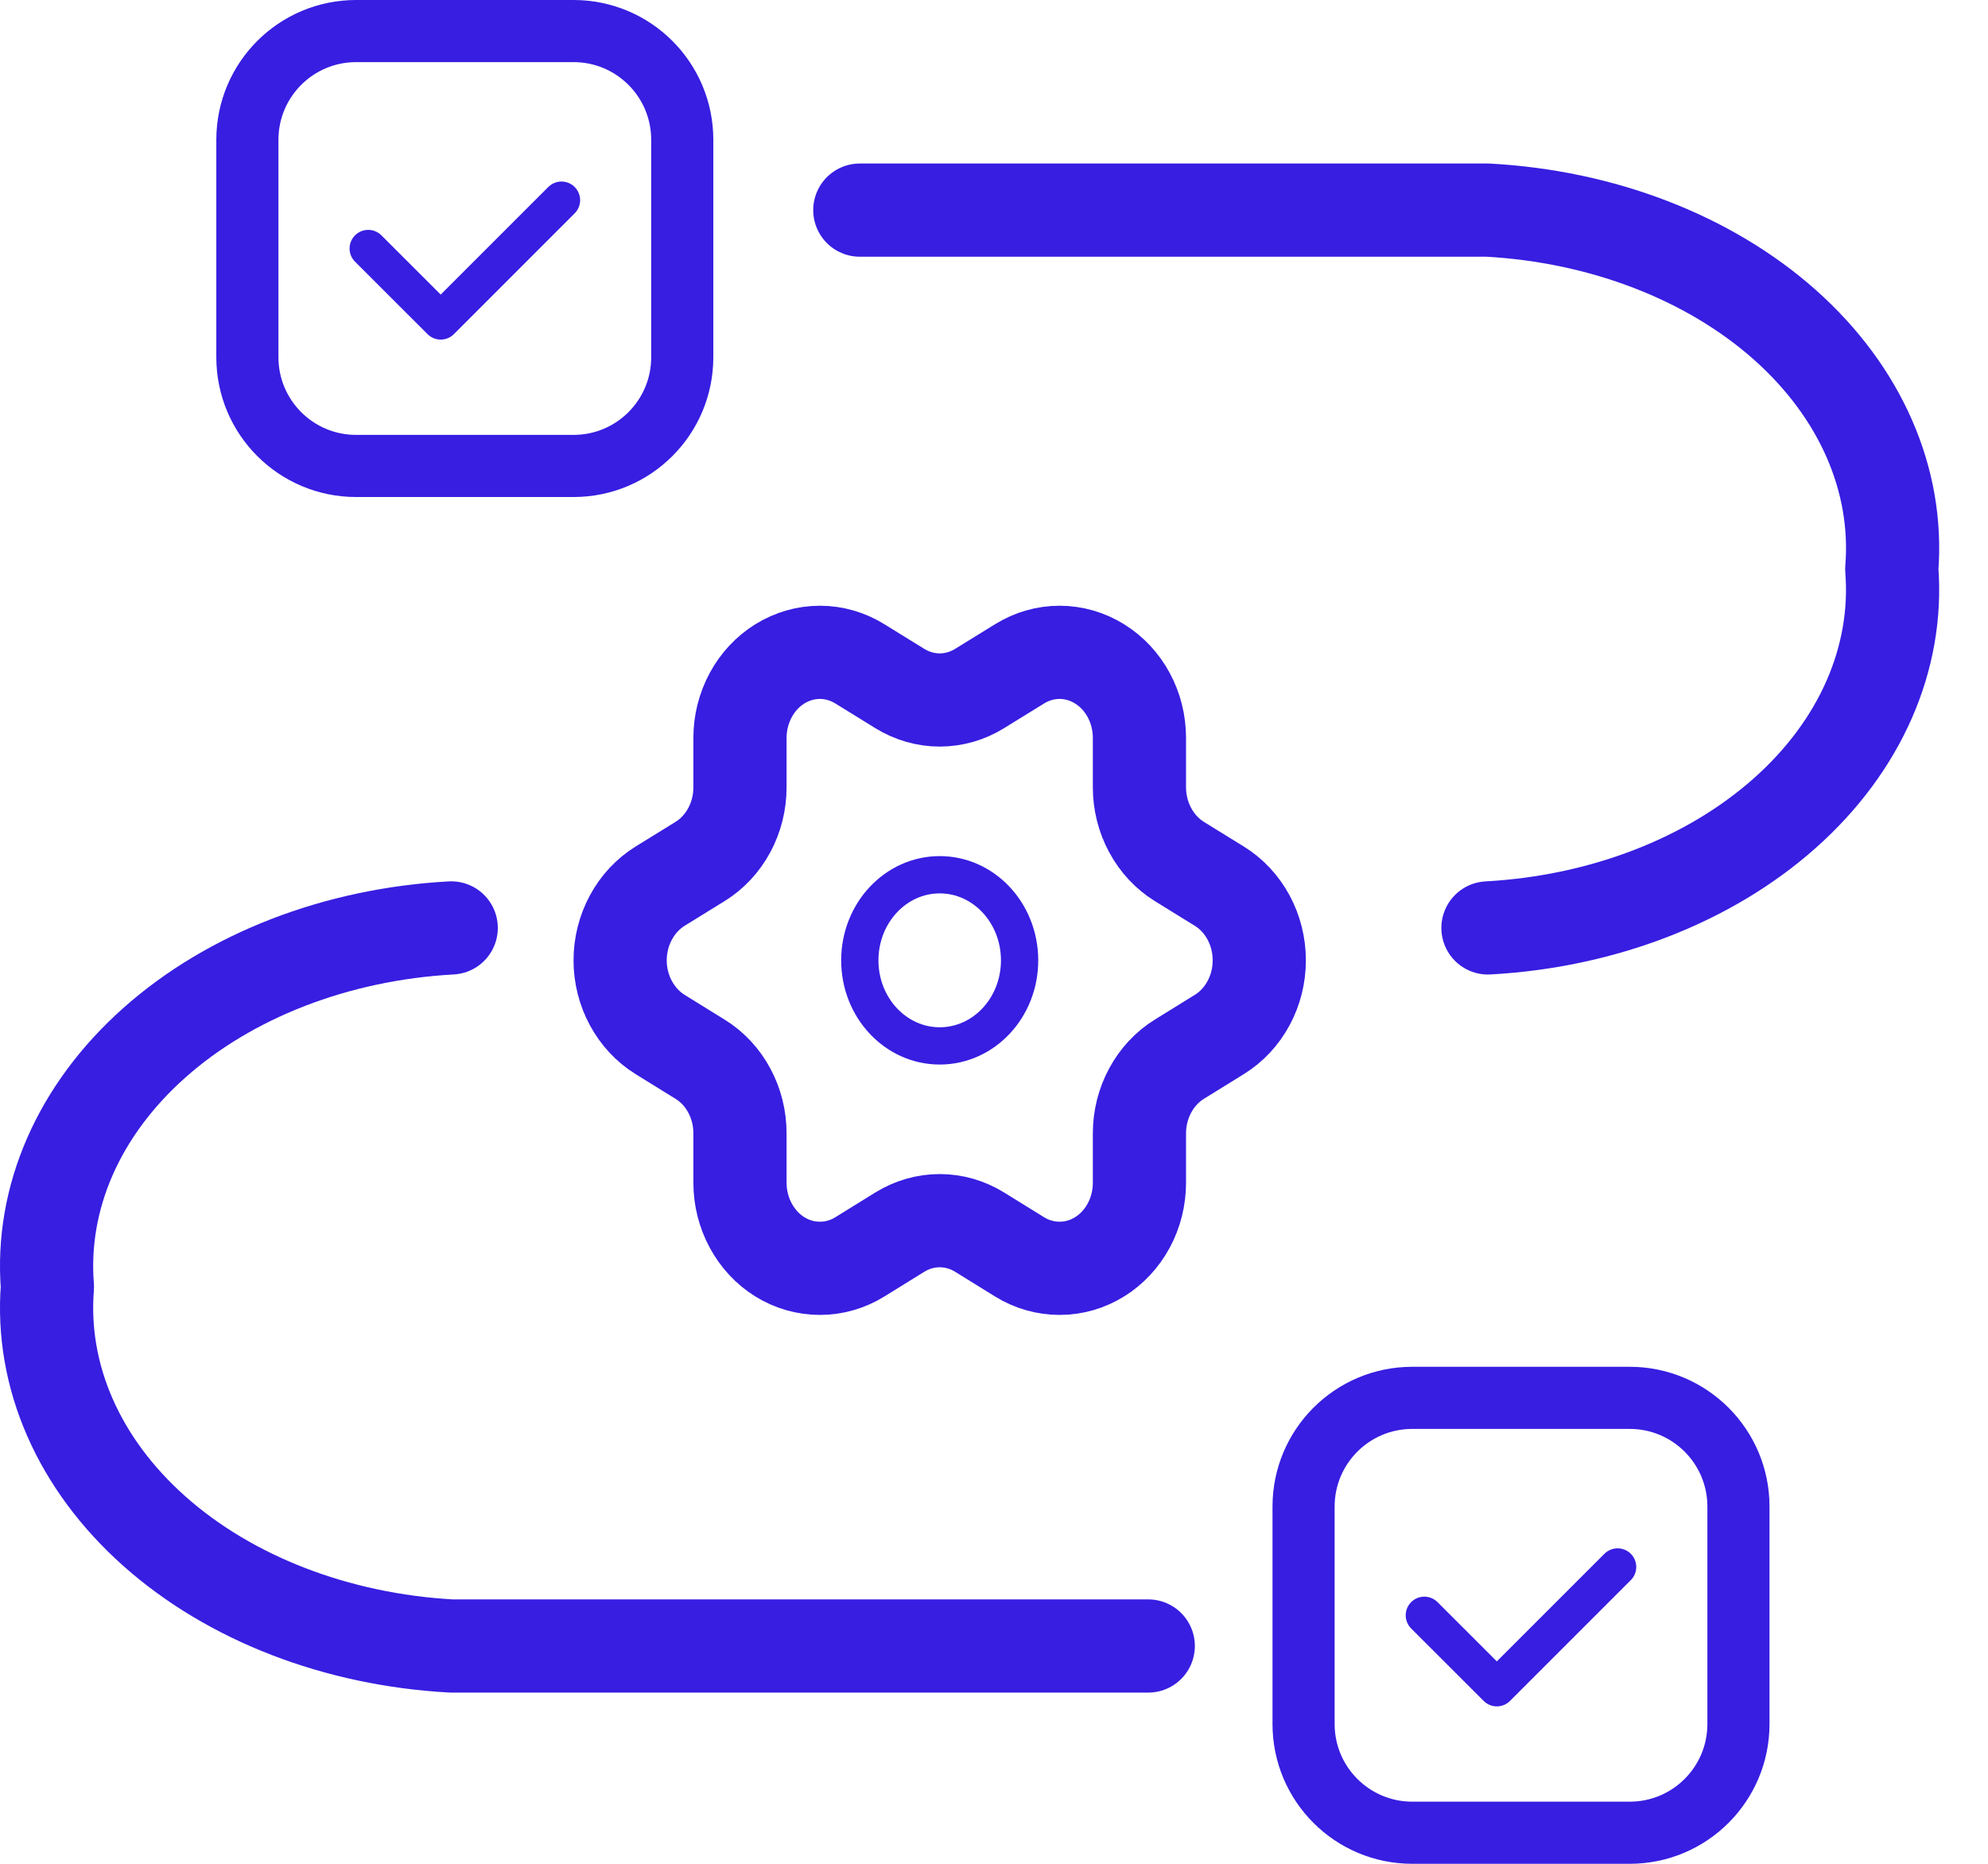
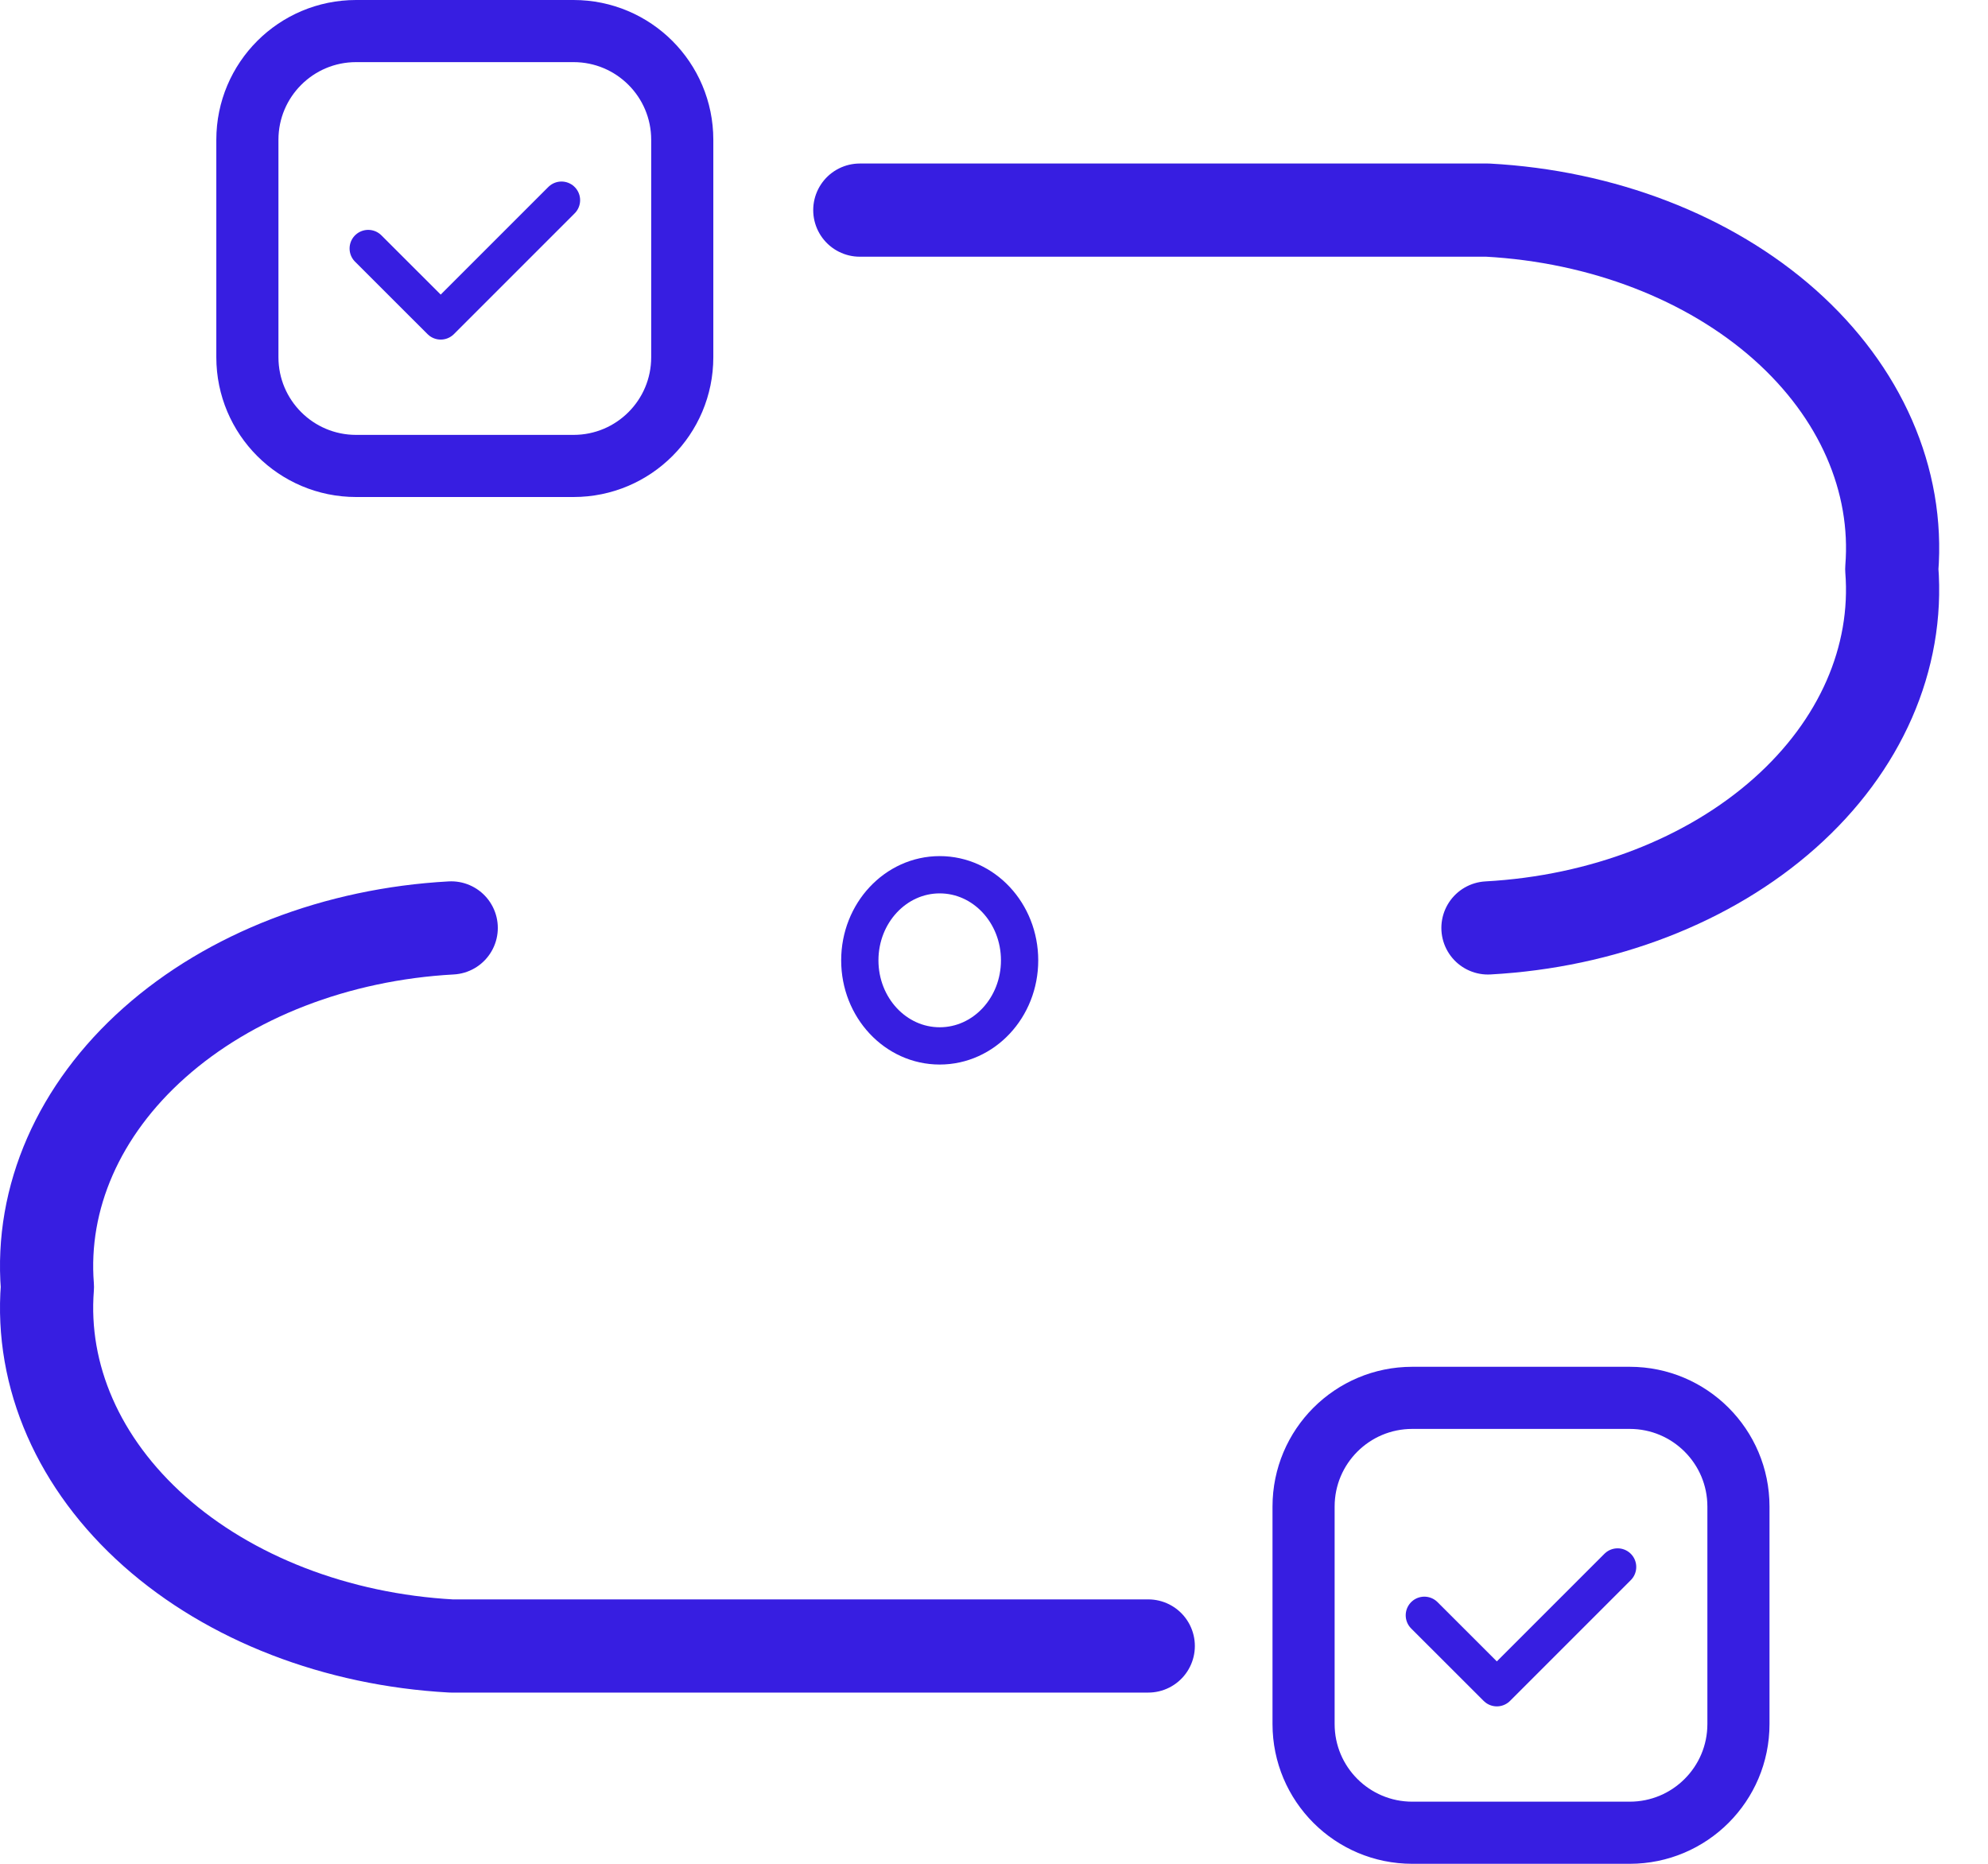
<svg xmlns="http://www.w3.org/2000/svg" width="32" height="30" viewBox="0 0 32 30" fill="none">
  <path d="M9.038 3.222L7.094 5.166L5.927 4" stroke="#371EE1" stroke-width="0.6" stroke-linecap="round" stroke-linejoin="round" />
  <path d="M9.232 7.5H5.732C4.766 7.5 3.982 6.717 3.982 5.75V2.25C3.982 1.283 4.766 0.5 5.732 0.5H9.232C10.199 0.5 10.982 1.283 10.982 2.25V5.75C10.982 6.717 10.199 7.5 9.232 7.5Z" stroke="#371EE1" stroke-linecap="round" stroke-linejoin="round" />
  <path d="M26.038 25.222L24.094 27.166L22.927 26" stroke="#371EE1" stroke-width="0.6" stroke-linecap="round" stroke-linejoin="round" />
-   <path d="M26.233 29.5H22.733C21.766 29.5 20.983 28.717 20.983 27.75V24.25C20.983 23.283 21.766 22.5 22.733 22.5H26.233C27.199 22.5 27.983 23.283 27.983 24.25V27.75C27.983 28.717 27.199 29.5 26.233 29.5Z" stroke="#371EE1" stroke-linecap="round" stroke-linejoin="round" />
+   <path d="M26.233 29.5H22.733C21.766 29.5 20.983 28.717 20.983 27.75V24.25C20.983 23.283 21.766 22.5 22.733 22.5H26.233C27.199 22.5 27.983 23.283 27.983 24.25V27.75C27.983 28.717 27.199 29.5 26.233 29.5" stroke="#371EE1" stroke-linecap="round" stroke-linejoin="round" />
  <path d="M18.483 26.494H7.263C5.42 26.392 3.703 25.729 2.486 24.647C1.269 23.565 0.65 22.153 0.763 20.718V20.712C0.65 19.277 1.269 17.864 2.486 16.783C3.703 15.701 5.42 15.037 7.263 14.936M23.951 14.936C25.794 14.835 27.511 14.171 28.728 13.089C29.945 12.008 30.564 10.595 30.451 9.16C30.566 7.724 29.947 6.31 28.729 5.227C27.51 4.145 25.791 3.482 23.946 3.382H13.84" stroke="#371EE1" stroke-width="1.5" stroke-linecap="round" stroke-linejoin="round" />
  <path d="M15.126 16.835C15.837 16.835 16.412 16.219 16.412 15.458C16.412 14.697 15.837 14.08 15.126 14.08C14.416 14.08 13.84 14.697 13.84 15.458C13.84 16.219 14.416 16.835 15.126 16.835Z" stroke="#371EE1" stroke-width="0.6" stroke-linecap="round" stroke-linejoin="round" />
-   <path d="M19.627 16.651L18.984 17.049C18.789 17.169 18.627 17.343 18.514 17.553C18.401 17.762 18.341 18 18.341 18.242V19.037C18.341 19.279 18.282 19.517 18.169 19.726C18.056 19.936 17.894 20.11 17.698 20.231C17.503 20.352 17.281 20.415 17.055 20.415C16.83 20.415 16.608 20.352 16.412 20.231L15.769 19.833C15.574 19.712 15.352 19.648 15.126 19.648C14.901 19.648 14.679 19.712 14.483 19.833L13.84 20.231C13.645 20.352 13.423 20.415 13.197 20.415C12.972 20.415 12.75 20.352 12.554 20.231C12.359 20.11 12.197 19.936 12.084 19.726C11.971 19.517 11.911 19.279 11.911 19.037V18.242C11.911 18 11.852 17.762 11.739 17.553C11.626 17.343 11.464 17.169 11.268 17.049L10.625 16.651C10.43 16.53 10.268 16.356 10.155 16.146C10.042 15.937 9.982 15.7 9.982 15.458C9.982 15.216 10.042 14.978 10.155 14.769C10.268 14.559 10.43 14.385 10.625 14.264L11.268 13.867C11.464 13.746 11.626 13.572 11.739 13.362C11.852 13.153 11.911 12.915 11.911 12.673V11.878C11.911 11.636 11.971 11.398 12.084 11.189C12.197 10.979 12.359 10.806 12.554 10.685C12.75 10.564 12.972 10.5 13.197 10.5C13.423 10.5 13.645 10.564 13.84 10.685L14.483 11.082C14.679 11.203 14.901 11.267 15.126 11.267C15.352 11.267 15.574 11.203 15.769 11.082L16.412 10.685C16.608 10.564 16.83 10.5 17.055 10.5C17.281 10.5 17.503 10.564 17.698 10.685C17.894 10.806 18.056 10.979 18.169 11.189C18.282 11.398 18.341 11.636 18.341 11.878V12.673C18.341 12.915 18.401 13.153 18.514 13.362C18.627 13.572 18.789 13.746 18.984 13.867L19.627 14.264C19.823 14.385 19.985 14.559 20.098 14.769C20.211 14.978 20.27 15.216 20.27 15.458C20.27 15.7 20.211 15.937 20.098 16.146C19.985 16.356 19.823 16.53 19.627 16.651Z" stroke="#371EE1" stroke-width="1.5" stroke-linecap="round" stroke-linejoin="round" />
</svg>